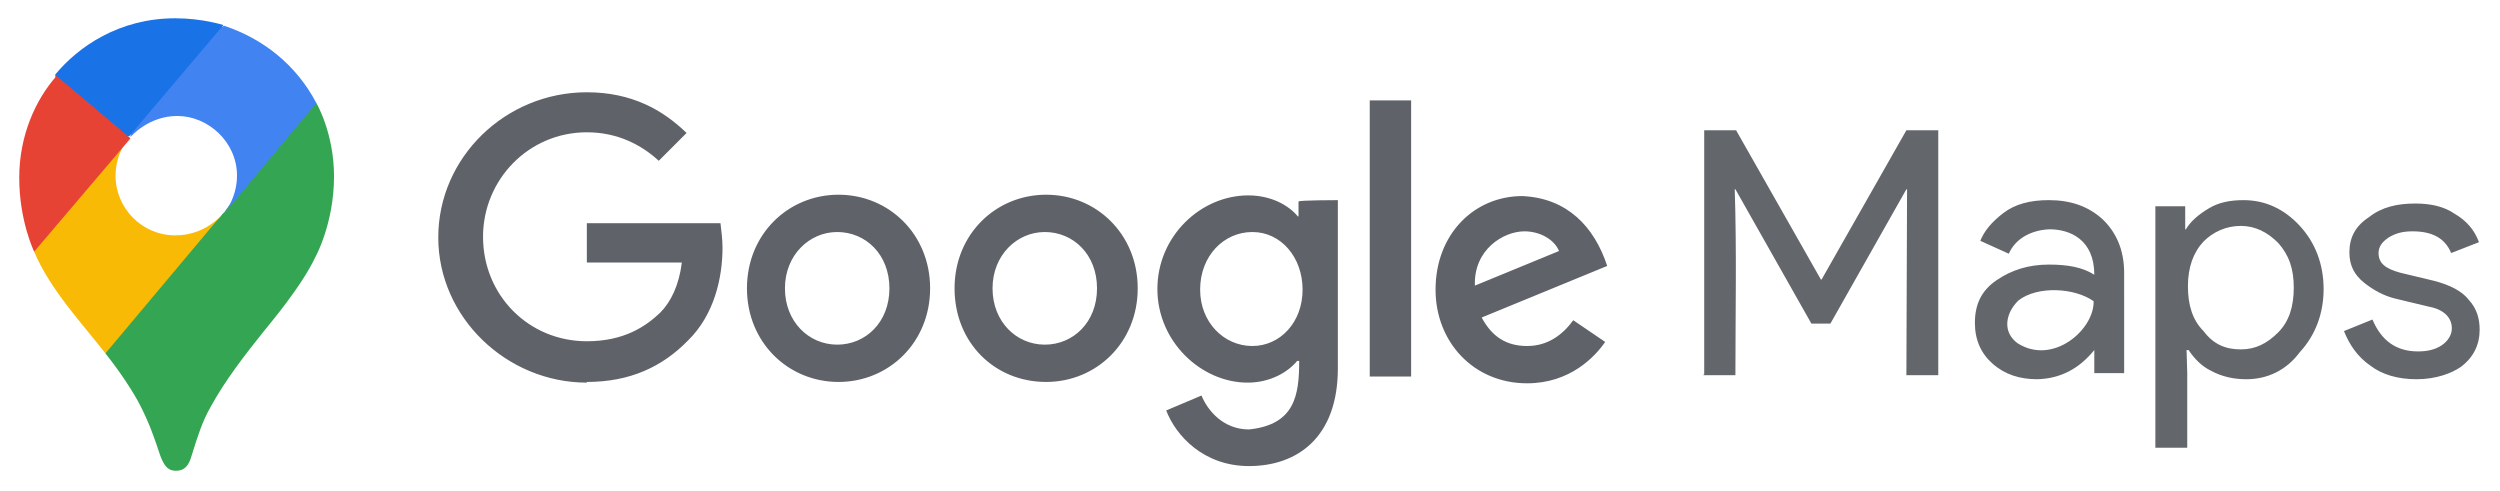
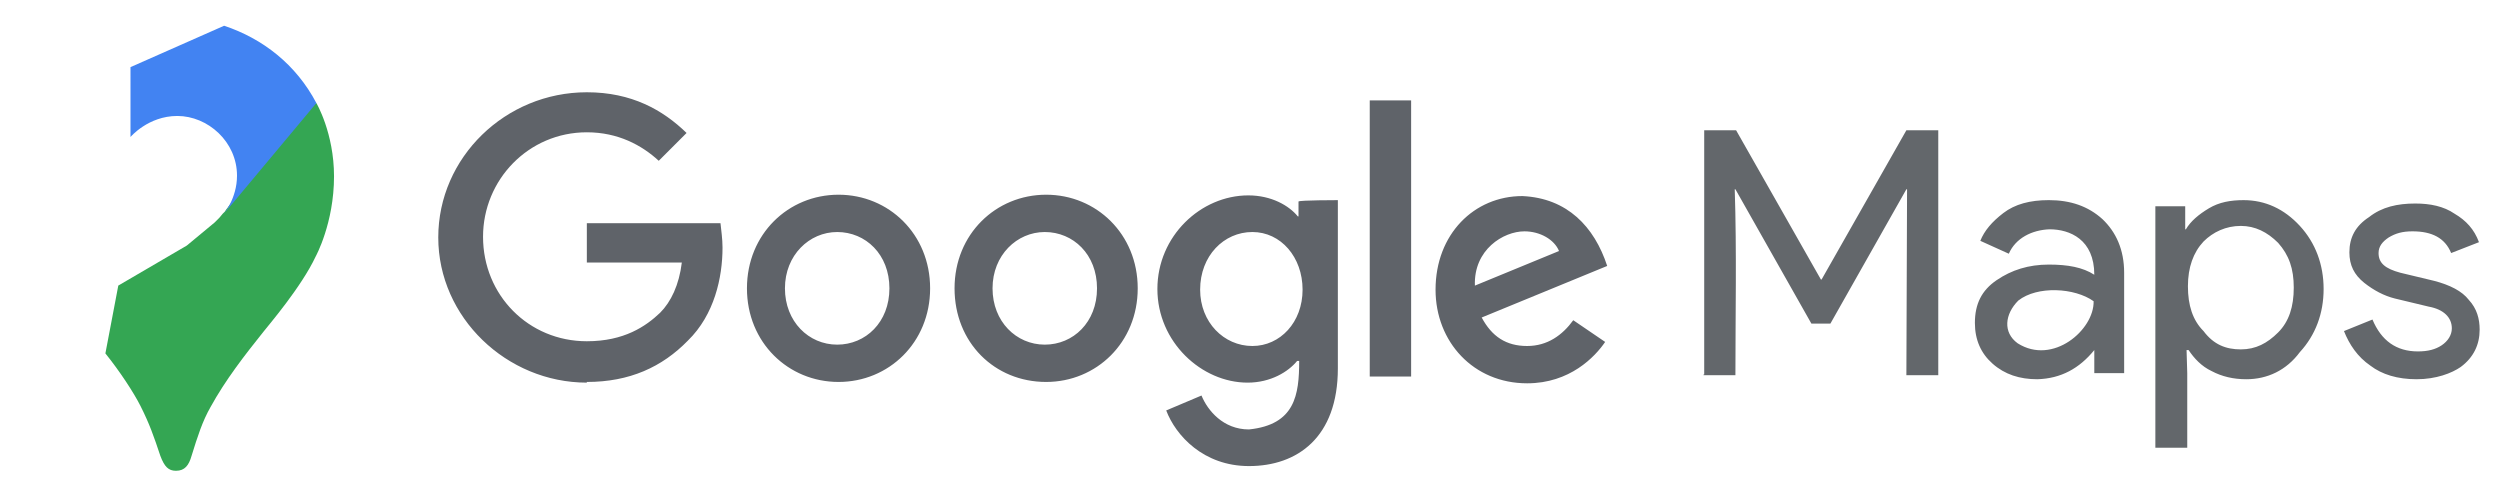
<svg xmlns="http://www.w3.org/2000/svg" version="1.1" id="Layer_1" x="0px" y="0px" viewBox="0 0 368.5 72.3" style="enable-background:new 0 0 368.5 72.3;" xml:space="preserve">
  <style type="text/css"> .st0{fill:#34A653;} .st1{fill:#F9BA06;} .st2{fill:#4283F2;} .st3{fill:#1A73E6;} .st4{fill:#E74335;} .st5{fill-rule:evenodd;clip-rule:evenodd;fill:#5F6369;} .st6{fill:#63676B;} </style>
  <g id="g842_00000054260053683251570170000000396567377480592821_" transform="translate(-583.265 52.894)">
    <path id="path835_00000011001640859070679790000015278412865930649012_" class="st0" d="M598.8-0.8C600.9,1.8,603,5,604,7 c1.3,2.6,1.9,4.3,2.9,7.3c0.6,1.6,1.2,2.2,2.3,2.2c1.3,0,1.9-0.8,2.3-2.2c0.9-2.9,1.6-5.1,2.8-7.2c2.2-4,5-7.6,7.8-11.1 c0.7-0.9,5.6-6.6,7.7-11.1c0,0,2.7-4.9,2.7-11.8c0-6.4-2.6-10.8-2.6-10.8l-7.6,2l-4.5,12.1l-1.2,1.6l-0.2,0.3l-0.3,0.3l-0.5,0.6 l-0.7,0.7l-4.1,3.4l-10.1,5.9L598.8-0.8z" />
-     <path id="path833_00000101064808118674988600000016490322263531818170_" class="st1" d="M588.3-15.8c2.4,5.7,7.2,10.7,10.5,15 L616-21.3c0,0-2.4,3.1-6.9,3.1c-4.9,0-8.8-4-8.8-8.8c0-3.4,2-5.7,2-5.7l-11.8,3.1L588.3-15.8z" />
    <path id="path831_00000108300893710226921520000015768523016973666737_" class="st2" d="M616.3-49.1c5.7,1.9,10.6,5.7,13.6,11.4 l-13.7,16.4c0,0,2-2.3,2-5.7c0-5-4.3-8.8-8.8-8.8c-4.3,0-6.9,3.1-6.9,3.1V-43L616.3-49.1z" />
-     <path id="path829_00000114754200356222861040000017344915352458250150_" class="st3" d="M591.4-41.9c3.4-4.1,9.4-8.3,17.7-8.3 c4,0,7.1,1,7.1,1l-13.9,16.4h-9.8L591.4-41.9z" />
-     <path id="path827_00000170986868507658463570000014482313486882336141_" class="st4" d="M588.3-15.8c0,0-2.2-4.5-2.2-10.9 c0-6.2,2.4-11.5,5.5-15l10.9,9.2L588.3-15.8z" />
  </g>
  <path class="st5" d="M217.4,42.1l12.4-5.1c-0.7-1.7-2.8-2.9-5.1-2.9C221.6,34.1,217.2,36.8,217.4,42.1 M231.9,47.2l4.7,3.2 c-1.5,2.2-5.2,6.1-11.5,6.1c-7.9,0-13.5-6.1-13.5-13.8c0-8.2,5.7-13.8,12.8-13.8c6.6,0.3,10.6,4.5,12.5,10.3l-18.5,7.6 c1.5,2.8,3.6,4.2,6.7,4.2C228.1,51,230.3,49.4,231.9,47.2 M201.9,55.5h6.1V14.8h-6.1V55.5z M192,42.7c0-4.8-3.2-8.5-7.4-8.5 c-4.2,0-7.7,3.5-7.7,8.5c0,4.8,3.5,8.3,7.7,8.3C188.7,51,192,47.5,192,42.7z M197.2,29.5v24.8c0,10.2-6,14.4-13.1,14.4 c-6.7,0-10.8-4.5-12.2-8.2l5.2-2.2c0.9,2.2,3.2,5,7,5c6.8-0.7,7.4-5.1,7.4-10.1h-0.3c-1.3,1.6-3.9,3.2-7.3,3.2 c-6.8,0-13.3-6-13.3-13.8S177,28.8,184,28.8c3.4,0,6,1.5,7.3,3.1h0.1v-2.2C191.6,29.5,197.2,29.5,197.2,29.5L197.2,29.5z M131.1,42.5c0-5-3.5-8.3-7.7-8.3c-4.1,0-7.7,3.4-7.7,8.3s3.5,8.3,7.7,8.3C127.6,50.8,131.1,47.5,131.1,42.5 M137.1,42.5 c0,8-6.1,13.8-13.5,13.8c-7.4,0-13.5-5.8-13.5-13.8s6.1-13.8,13.5-13.8C131,28.7,137.1,34.5,137.1,42.5 M161.7,42.5 c0-5-3.5-8.3-7.7-8.3c-4.1,0-7.7,3.4-7.7,8.3s3.5,8.3,7.7,8.3C158.2,50.8,161.7,47.5,161.7,42.5 M167.7,42.5c0,8-6.1,13.8-13.5,13.8 c-7.6,0-13.5-5.8-13.5-13.8s6.1-13.8,13.5-13.8C161.6,28.7,167.7,34.5,167.7,42.5 M86.5,56.4c-11.8,0-21.9-9.6-21.9-21.4 c0-11.8,9.9-21.4,21.9-21.4c6.6,0,11.2,2.6,14.7,6l-4.1,4.1c-2.5-2.3-6-4.2-10.6-4.2c-8.6,0-15.3,7-15.3,15.4 c0,8.6,6.7,15.4,15.3,15.4c5.5,0,8.7-2.2,10.8-4.2c1.6-1.6,2.8-4.1,3.2-7.4h-14v-5.8h19.7c0.1,1,0.3,2.3,0.3,3.6 c0,4.4-1.2,9.9-5.1,13.7c-3.8,3.9-8.6,6.1-14.9,6.1" />
  <path class="st6" d="M251.2,55.2v-36h4.7l12.5,22h0.1l12.5-22h4.7v36.1H281l0.1-27.4H281l-11.2,19.8H267l-11.2-19.8h-0.1 c0.3,9.2,0.1,18.4,0.1,27.4h-4.7V55.2z M300.3,55.9c-2.6,0-4.8-0.7-6.6-2.3c-1.7-1.5-2.6-3.5-2.6-6c0-2.8,1-4.8,3.2-6.3 c2.2-1.5,4.7-2.3,7.7-2.3c2.8,0,5,0.4,6.7,1.5c0-5.2-3.6-6.7-6.6-6.7c-2.6,0.1-5,1.3-6,3.6l-4.2-1.9c0.6-1.5,1.7-2.8,3.4-4.1 c1.7-1.3,3.9-1.9,6.7-1.9c3.2,0,5.8,0.9,7.9,2.8c2,1.9,3.2,4.5,3.2,7.9V55h-4.4v-3.4C306.5,54.3,303.8,55.8,300.3,55.9L300.3,55.9z M308.6,44.4c-2.8-2-8.3-2.3-11.1-0.1c-2,2-2.3,4.7-0.1,6.3C302.6,53.9,308.7,48.6,308.6,44.4z M331.1,55.9c-1.9,0-3.6-0.4-5.1-1.2 c-1.5-0.7-2.6-1.9-3.4-3.1h-0.3l0.1,3.4V66h-4.7V30.4h4.4v3.4h0.1c0.7-1.2,1.9-2.2,3.4-3.1c1.5-0.9,3.2-1.2,5.1-1.2 c3.2,0,6,1.3,8.3,3.8c2.3,2.5,3.5,5.7,3.5,9.3s-1.2,6.8-3.5,9.3C337,54.6,334.2,55.9,331.1,55.9L331.1,55.9z M330.3,51.5 c2.2,0,3.9-0.9,5.5-2.5c1.6-1.6,2.3-3.8,2.3-6.6c0-2.8-0.7-4.8-2.3-6.6c-1.6-1.6-3.4-2.5-5.5-2.5c-2.2,0-4.1,0.9-5.5,2.3 c-1.5,1.6-2.3,3.8-2.3,6.6c0,2.8,0.7,5,2.3,6.6C326.3,50.8,328.1,51.5,330.3,51.5z M356.2,55.9c-2.8,0-5.1-0.7-6.8-2 c-1.9-1.3-3.1-3.1-3.9-5.1l4.2-1.7c1.3,3.1,3.5,4.7,6.7,4.7c1.5,0,2.6-0.3,3.5-0.9c0.9-0.6,1.5-1.5,1.5-2.5c0-1.6-1.2-2.8-3.4-3.2 l-5-1.2c-1.6-0.4-3.1-1.2-4.5-2.3c-1.5-1.2-2.2-2.6-2.2-4.5c0-2.2,0.9-3.9,2.9-5.2c1.9-1.5,4.2-2,6.8-2c2.2,0,4.2,0.4,5.8,1.5 c1.7,1,2.9,2.3,3.6,4.2l-4.1,1.6c-0.9-2.2-2.8-3.2-5.7-3.2c-1.5,0-2.5,0.3-3.5,0.9c-0.9,0.6-1.5,1.3-1.5,2.3c0,1.5,1,2.3,3.2,2.9 l5,1.2c2.3,0.6,4.1,1.5,5.1,2.8c1.2,1.3,1.6,2.8,1.6,4.4c0,2.2-0.9,4.1-2.8,5.5C361.4,55,359.1,55.9,356.2,55.9L356.2,55.9z" />
</svg>